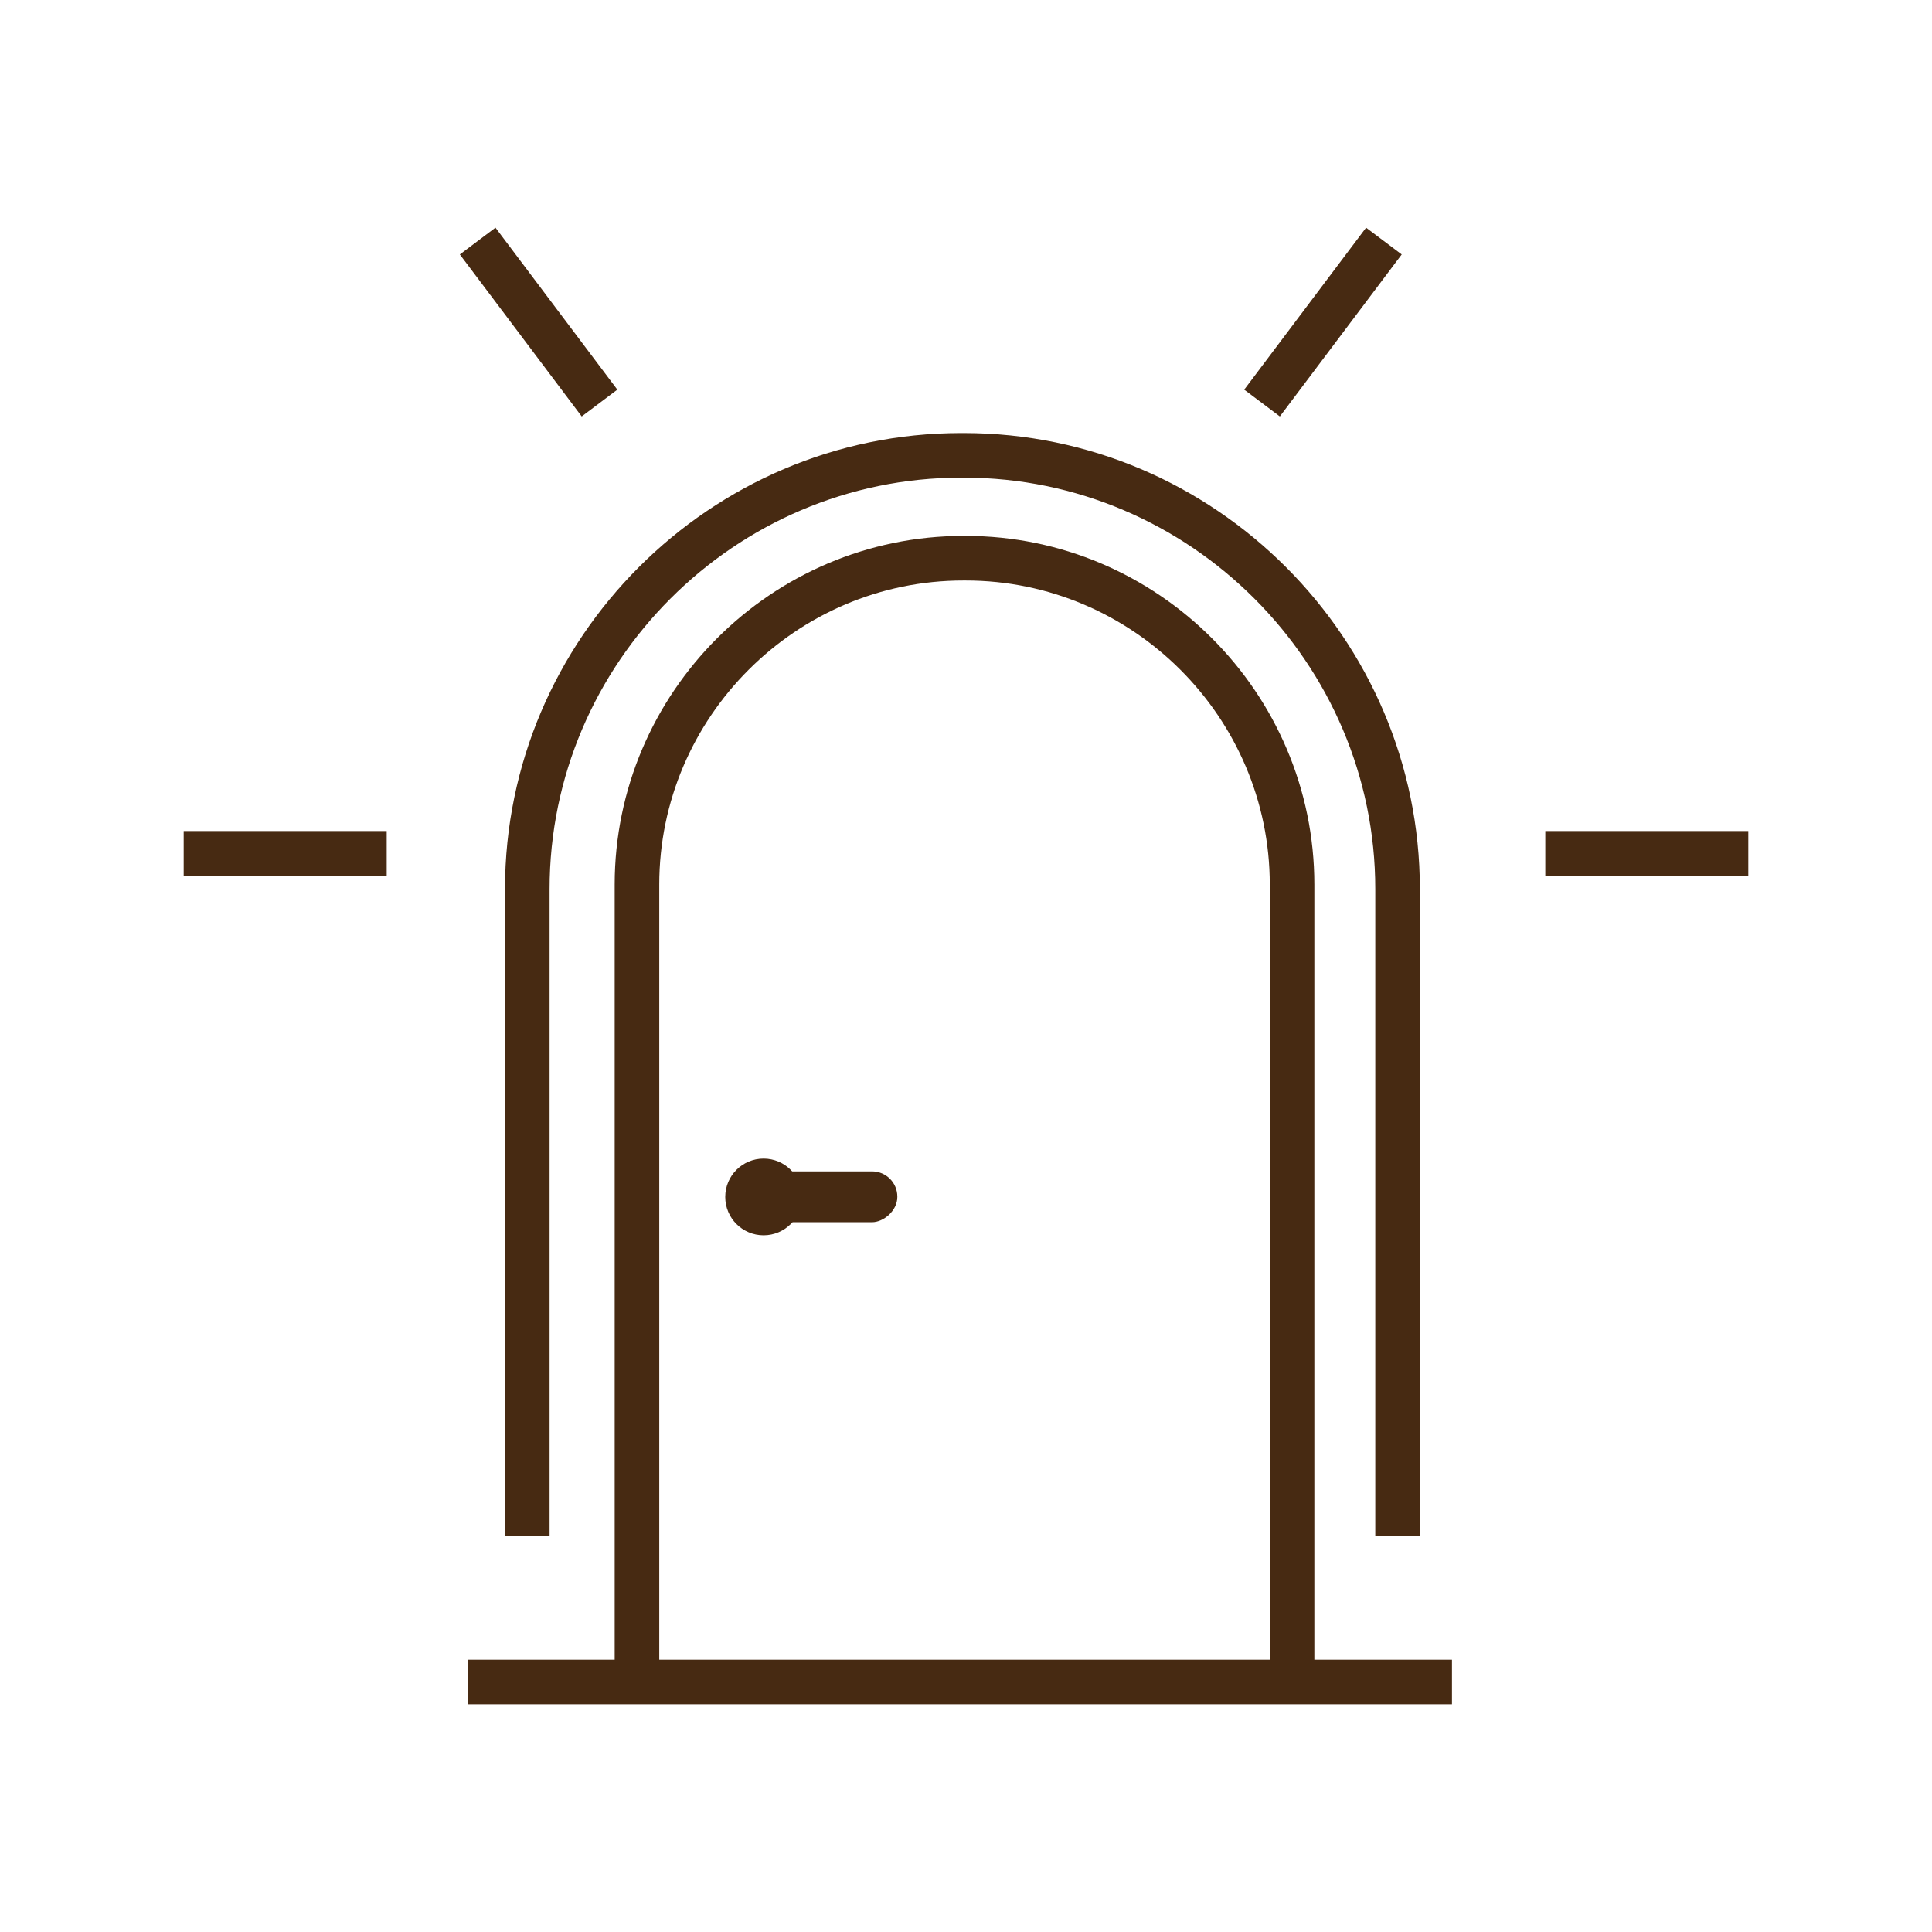
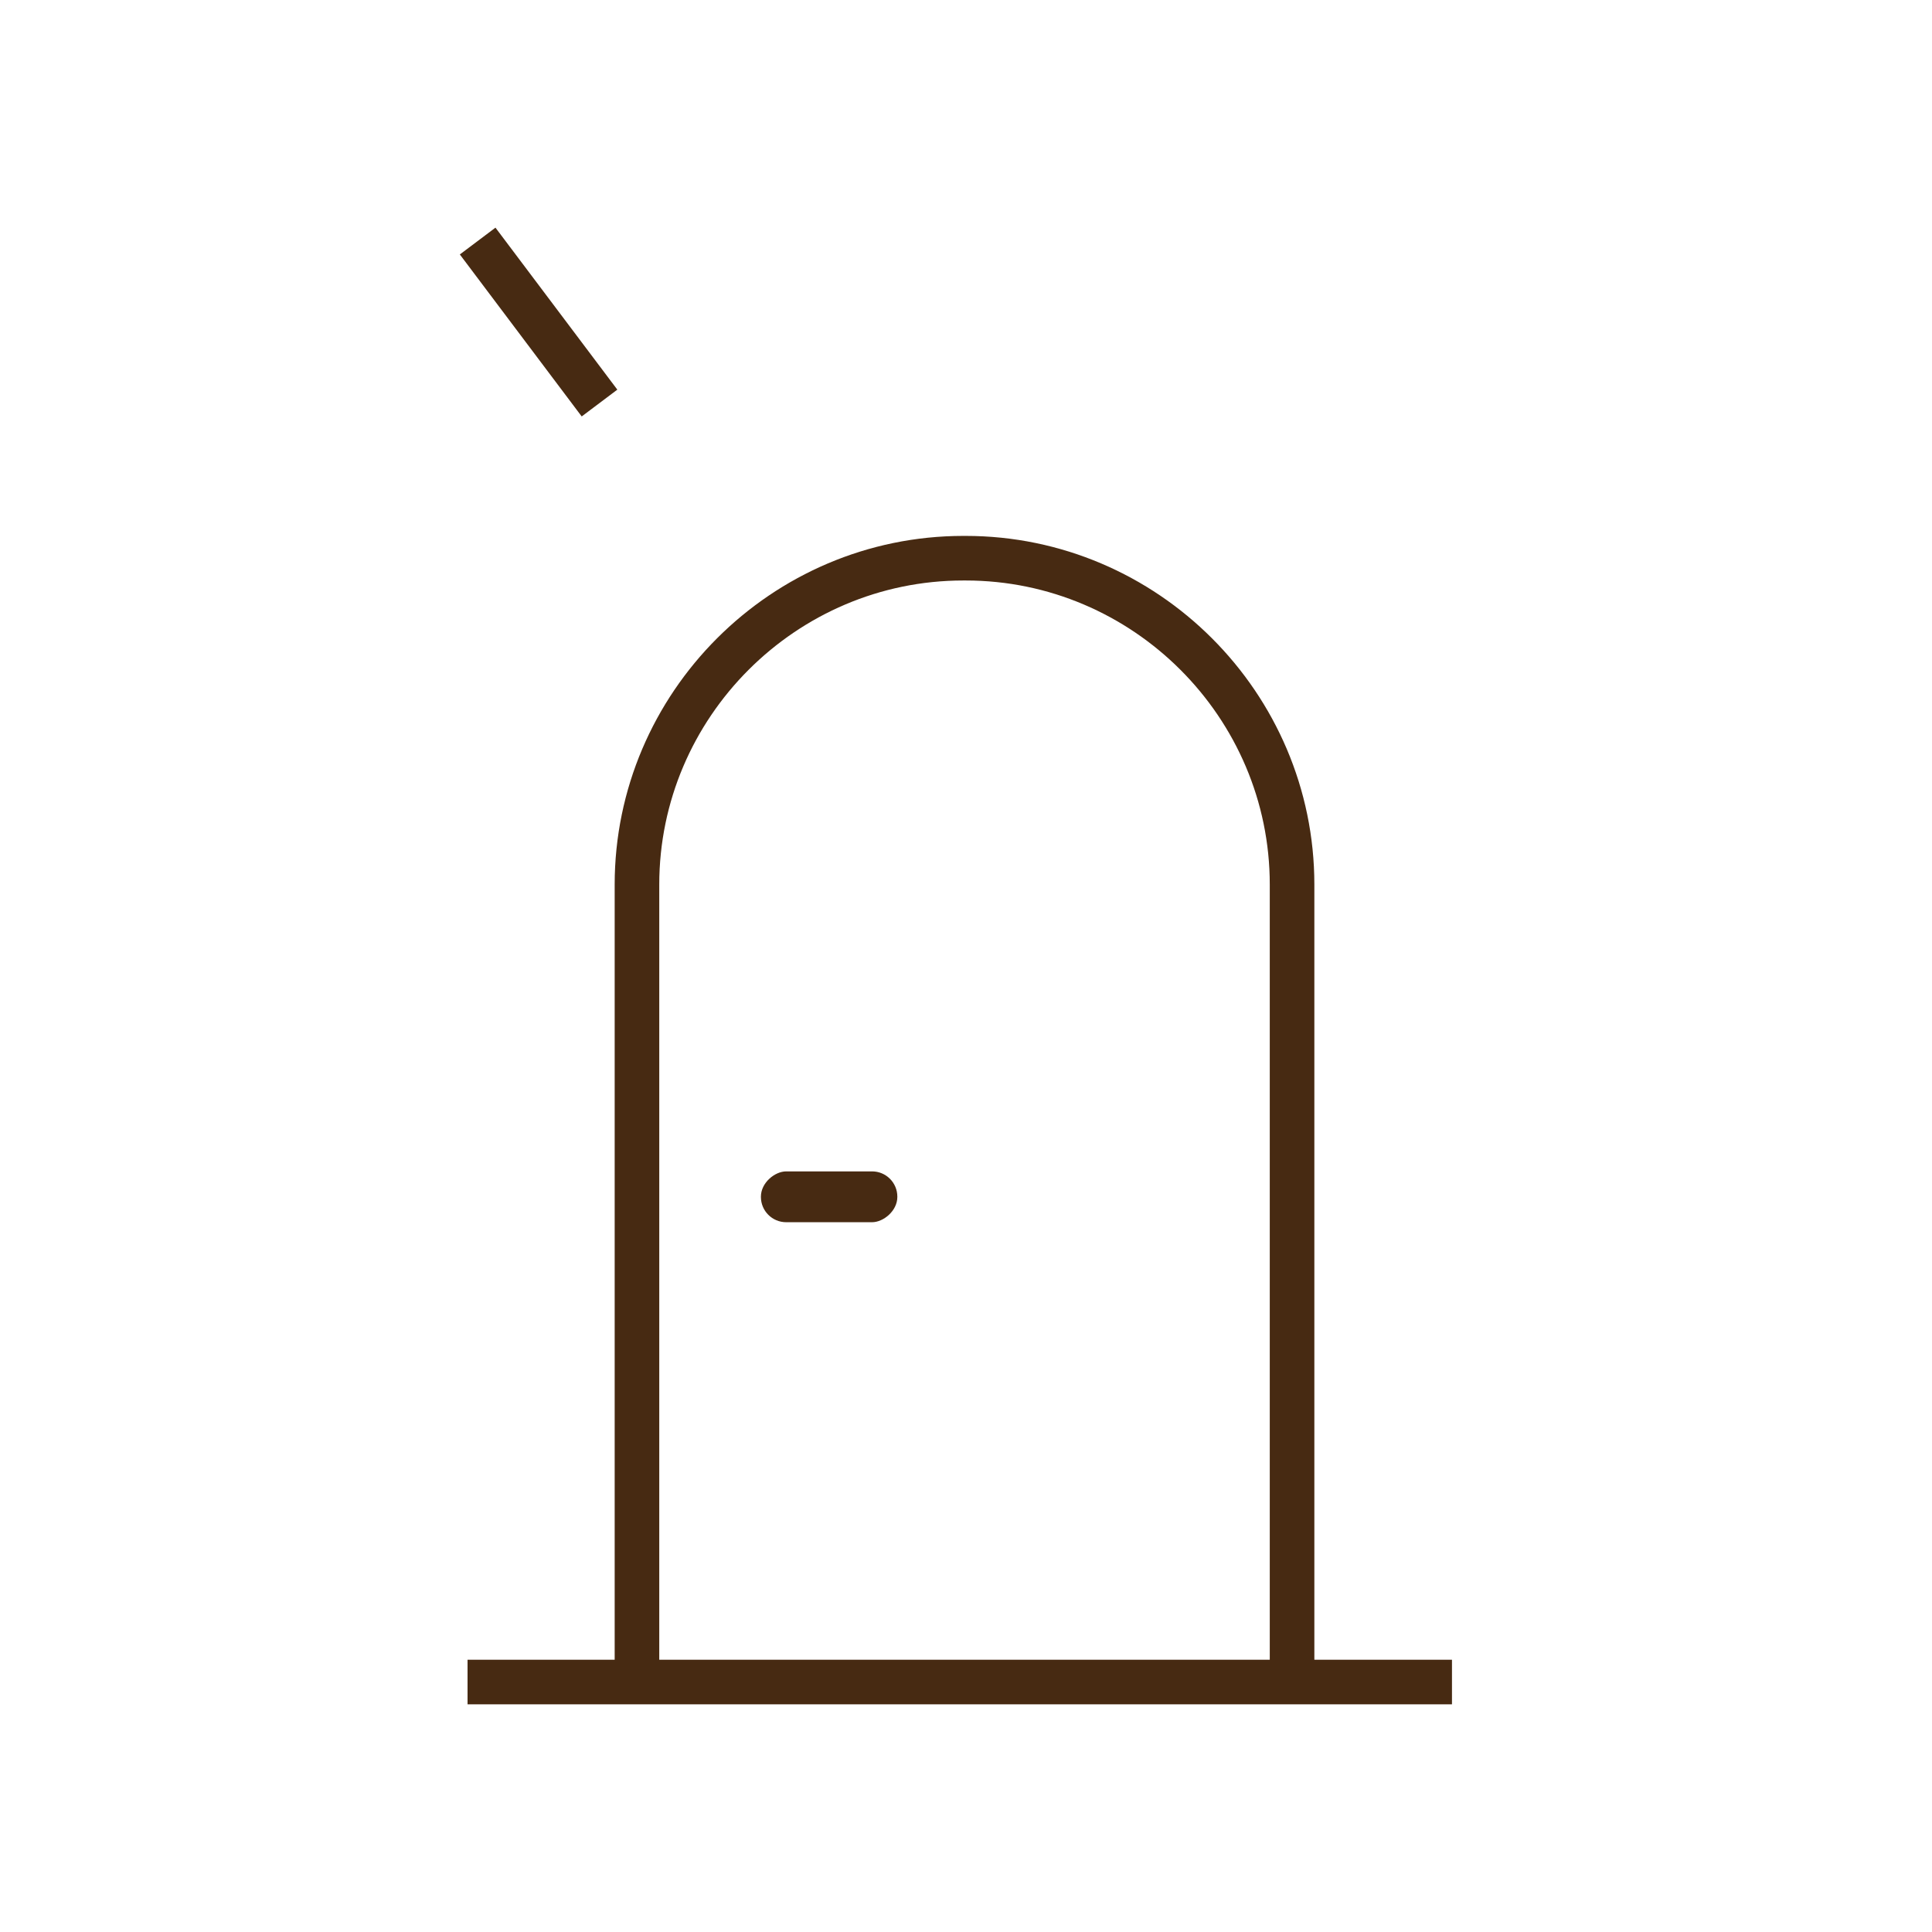
<svg xmlns="http://www.w3.org/2000/svg" id="Calque_1" version="1.1" viewBox="0 0 65 65">
  <defs>
    <style> .st0 { fill: #472a12; } .st1 { fill: none; stroke: #472a12; stroke-miterlimit: 10; stroke-width: 1.5px; } </style>
  </defs>
  <path class="st1" d="M21.43,56.72v-26.96c0-6.04,4.94-10.98,10.98-10.98h.08c6.04,0,10.98,4.94,10.98,10.98v26.96" />
-   <path class="st1" d="M17.74,51.68v-21.77c0-8.02,6.57-14.59,14.59-14.59h.1c8.02,0,14.59,6.57,14.59,14.59v21.77" />
  <line class="st1" x1="15.73" y1="56.59" x2="48.85" y2="56.59" />
  <rect class="st0" x="27.04" y="37.98" width="1.71" height="4.59" rx=".85" ry=".85" transform="translate(-12.38 68.16) rotate(-90)" />
-   <circle class="st0" cx="25.69" cy="40.27" r="1.29" />
-   <line class="st1" x1="51.99" y1="28.71" x2="58.82" y2="28.71" />
-   <line class="st1" x1="6.18" y1="28.71" x2="13.01" y2="28.71" />
  <line class="st1" x1="16.07" y1="8.11" x2="20.17" y2="13.56" />
-   <line class="st1" x1="46.56" y1="8.11" x2="42.46" y2="13.56" />
</svg>